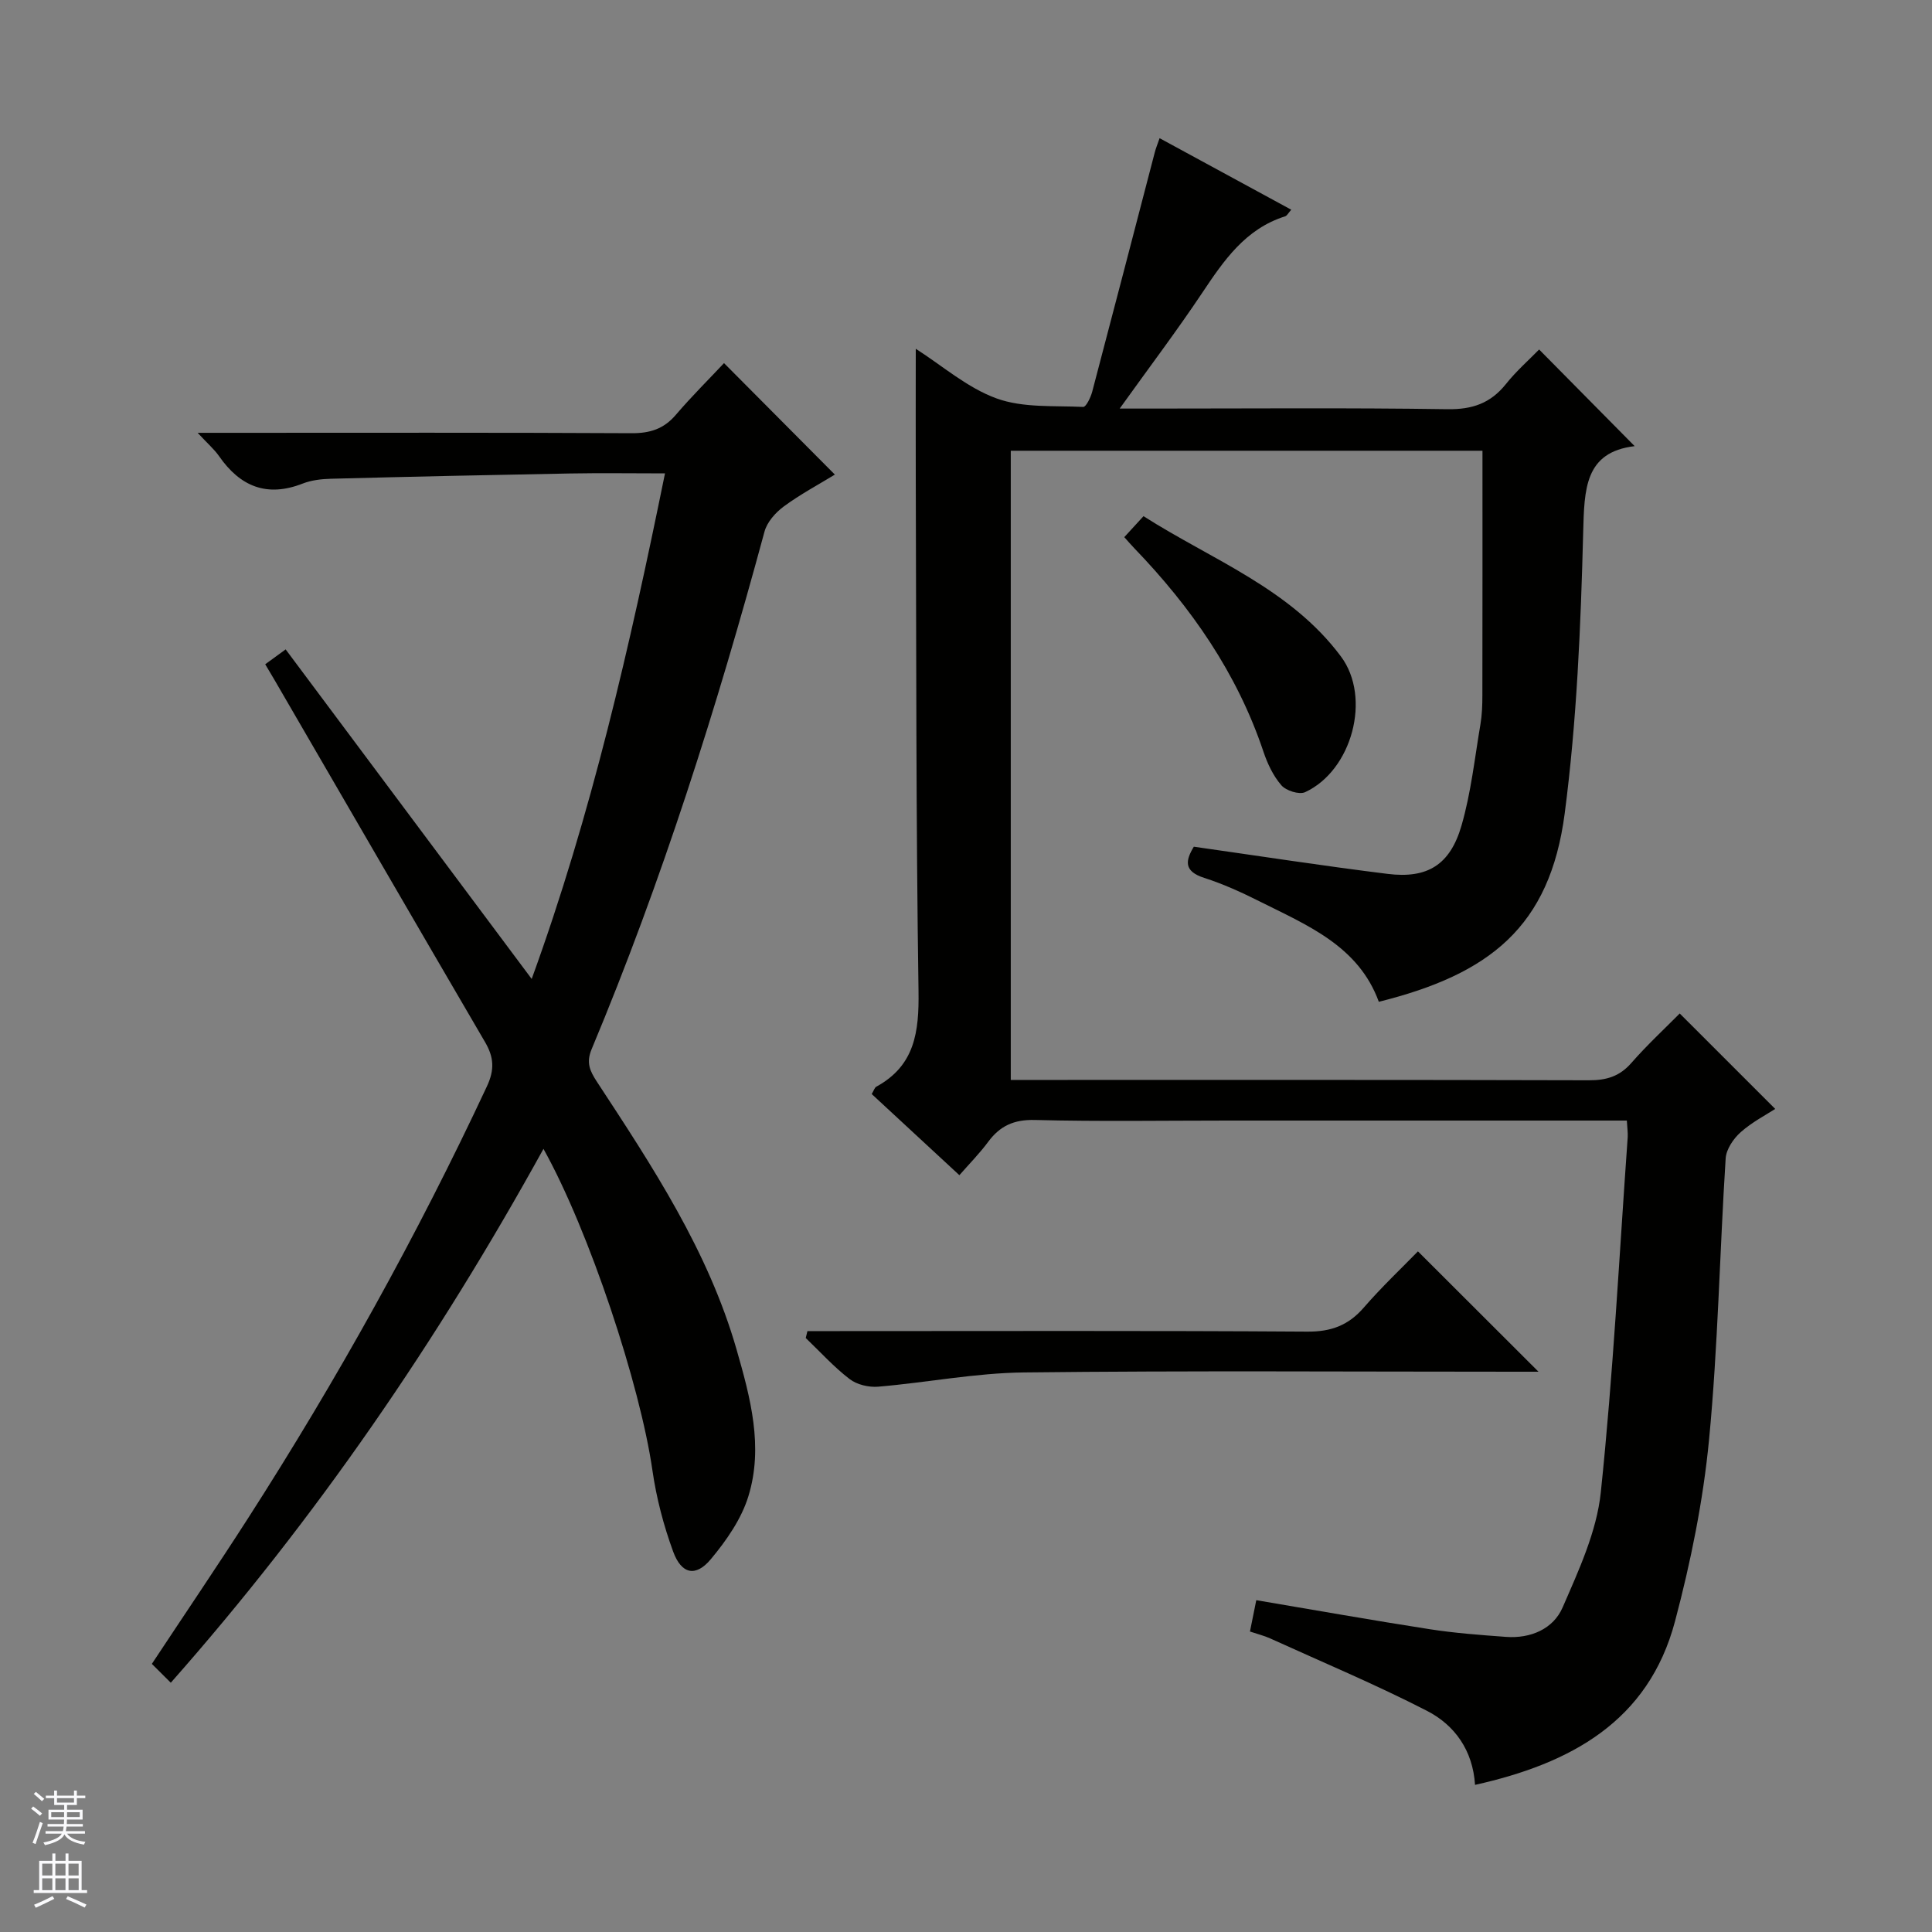
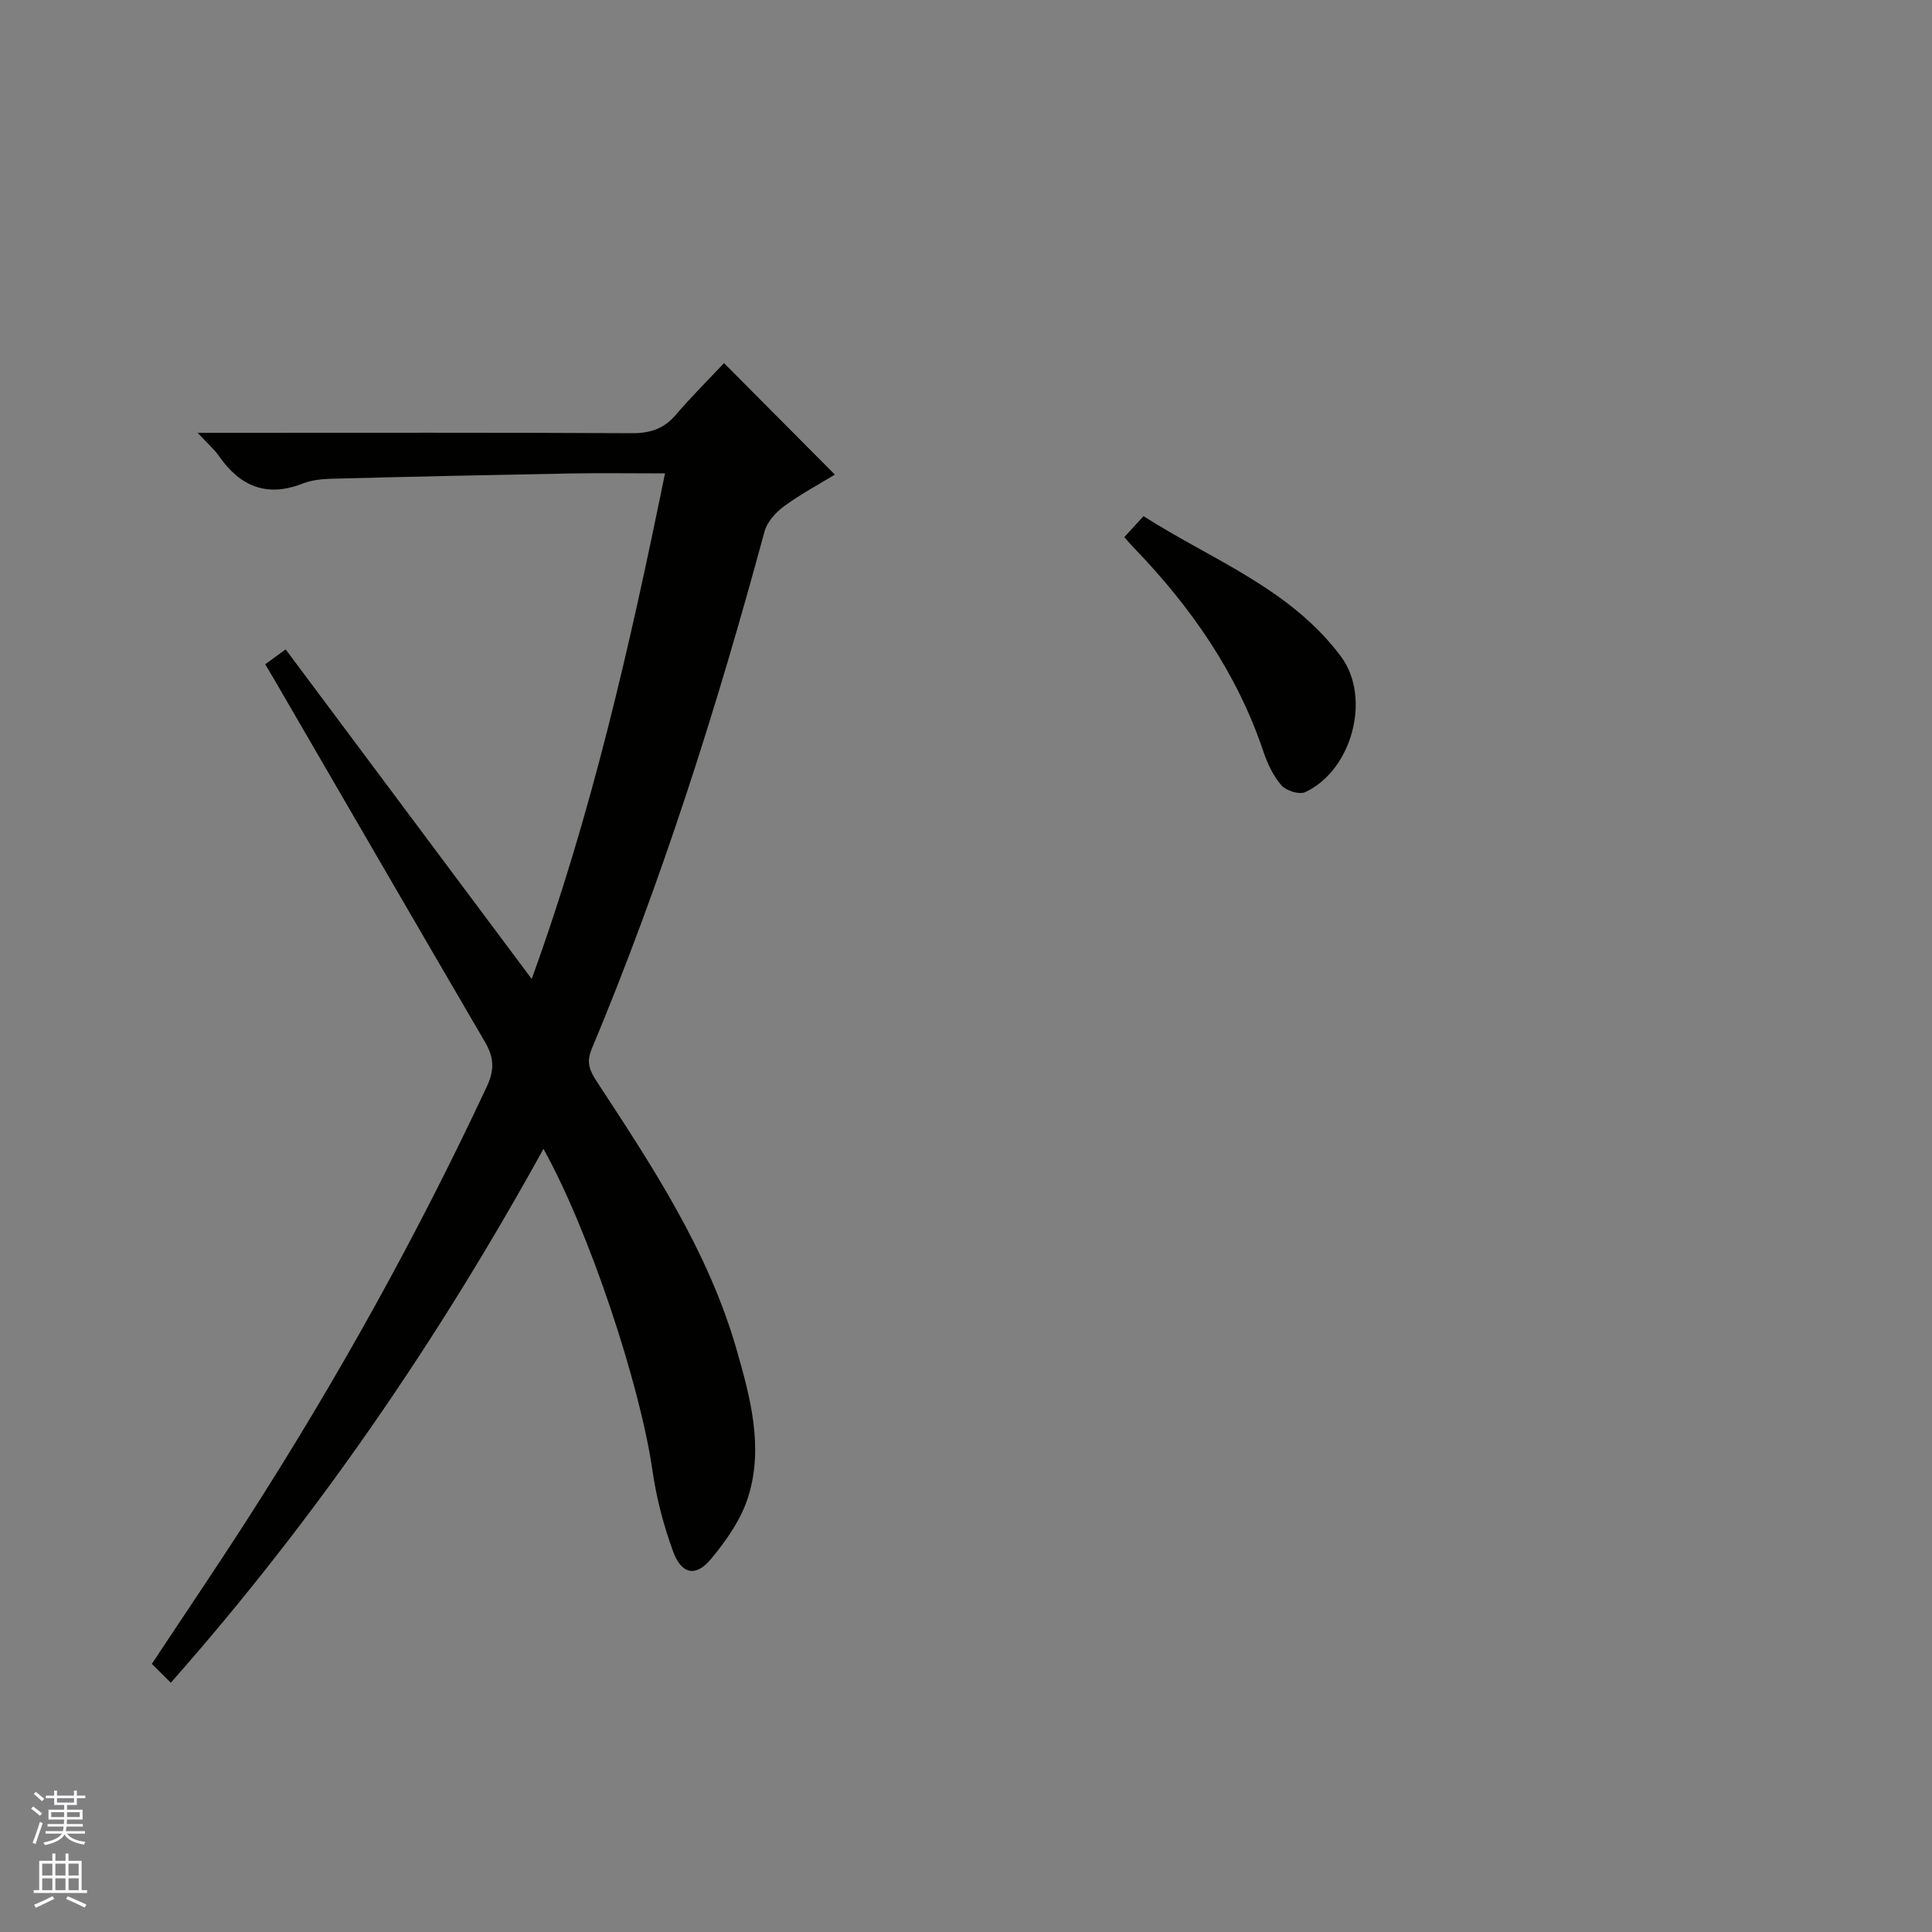
<svg xmlns="http://www.w3.org/2000/svg" enable-background="new 0 0 400 400" viewBox="0 0 400 400">
  <rect x="0" y="0" width="400" height="400" fill="#808080" stroke="none" />
  <g fill="#010100">
-     <path d="m336.82 232c-27.93 0-55.25 0-82.57 0-13.33 0-26.67.22-39.99-.12-4.33-.11-7.22 1.21-9.68 4.54-1.76 2.38-3.87 4.51-5.95 6.89-6.23-5.77-12.19-11.27-18.15-16.8.44-.73.59-1.33.96-1.53 7.99-4.36 8.85-11.36 8.73-19.73-.53-35.48-.45-70.98-.57-106.46-.03-8.74 0-17.49 0-26.58 5.5 3.51 10.68 8.09 16.73 10.28 5.49 1.99 11.91 1.47 17.94 1.76.58.03 1.55-1.97 1.86-3.15 4.36-16.5 8.64-33.02 12.95-49.54.2-.78.51-1.54 1-2.95 9.23 5.01 18.16 9.87 27.26 14.81-.61.68-.87 1.24-1.27 1.37-8.21 2.59-12.67 9.11-17.15 15.82-5.23 7.83-10.92 15.36-17.1 23.98h6.35c20.5 0 40.99-.18 61.49.13 5.14.08 8.92-1.21 12.11-5.19 2.17-2.72 4.82-5.05 6.89-7.17 6.68 6.76 13.14 13.3 19.78 20.01-10.36 1.23-10.42 8.9-10.66 17.87-.5 19.41-1.31 38.92-3.82 58.14-3.08 23.59-15.62 33.33-38.49 39.03-4.22-11.56-14.78-15.82-24.69-20.79-3.7-1.86-7.52-3.6-11.45-4.86-4.35-1.39-3.87-3.63-2.16-6.46 13.57 1.93 26.82 3.98 40.13 5.63 8.23 1.02 12.93-1.86 15.29-10.01 1.97-6.8 2.73-13.96 3.92-20.97.33-1.96.4-3.98.4-5.98.03-16.78.02-33.56.02-50.65-31.97 0-64.69 0-97.66 0v130.27h5.72c37.99 0 75.99-.04 113.98.07 3.6.01 6.32-.78 8.76-3.56 3.28-3.75 6.96-7.16 10.04-10.27 6.57 6.57 12.99 12.98 19.77 19.76-1.84 1.2-4.76 2.7-7.14 4.81-1.5 1.33-3 3.53-3.12 5.43-1.24 19.41-1.58 38.91-3.44 58.25-1.22 12.64-3.78 25.27-7.04 37.57-5.51 20.8-21.66 29.48-41.41 33.89-.45-7.14-4.2-12.38-9.97-15.34-10.59-5.44-21.61-10.06-32.46-14.99-1.18-.54-2.47-.85-4.17-1.42.44-2.19.85-4.23 1.31-6.49 12.08 2.04 23.94 4.15 35.84 6 5.25.82 10.57 1.21 15.87 1.6 5.1.37 9.78-1.64 11.72-6.11 3.33-7.67 7.05-15.68 7.9-23.83 2.56-24.44 3.82-49.02 5.57-73.54.05-.96-.1-1.94-.18-3.42z" />
    <path d="m112.52 237.86c-21.92 39.72-47.12 76.54-77.16 110.53-1.39-1.38-2.56-2.54-3.92-3.9 6.78-10.26 13.48-20.13 19.92-30.16 18.44-28.72 34.99-58.48 49.45-89.41 1.62-3.46 1.44-6.05-.38-9.16-14.59-24.97-29.08-50-43.61-75.01-.58-1-1.18-1.99-1.91-3.22 1.22-.89 2.37-1.73 4.23-3.08 16.92 22.66 33.72 45.16 50.94 68.23 12.36-33.99 20.33-68.94 27.6-104.67-6.83 0-13.29-.1-19.75.02-16.47.3-32.94.66-49.4 1.09-1.97.05-4.06.29-5.87 1-7.41 2.9-12.94.6-17.3-5.67-1-1.44-2.38-2.61-4.44-4.84h6.38c27.82 0 55.65-.07 83.47.08 3.8.02 6.66-.88 9.15-3.8 3.23-3.78 6.76-7.28 9.98-10.71 7.91 7.95 15.28 15.37 22.95 23.08-3.35 2.05-7.15 4.07-10.58 6.6-1.71 1.26-3.46 3.23-3.99 5.21-9.86 36.41-21.22 72.32-35.79 107.15-1.17 2.79-.36 4.51 1.08 6.72 11.49 17.53 23.07 35.04 28.94 55.5 2.86 9.96 5.59 20.13 2.43 30.36-1.45 4.71-4.55 9.15-7.76 13-3.13 3.76-6.09 3.14-7.81-1.56-1.98-5.41-3.47-11.1-4.29-16.8-2.53-17.63-13.04-49.51-22.56-66.58z" />
-     <path d="m318.53 284c-.97 0-2.77 0-4.57 0-33.99 0-67.98-.24-101.97.15-10.07.11-20.11 2.1-30.18 2.95-1.95.16-4.41-.42-5.92-1.59-3.27-2.51-6.07-5.62-9.07-8.49.12-.48.24-.96.35-1.43h5.53c32.66 0 65.31-.11 97.97.11 4.94.03 8.5-1.3 11.69-4.98 3.7-4.27 7.83-8.17 11.21-11.64 8.56 8.55 16.84 16.81 24.96 24.92z" />
-     <path d="m232.77 111.21c1.25-1.36 2.34-2.56 3.98-4.34 14.15 9.03 30.39 14.97 40.88 29.05 6.36 8.54 2.28 23.61-7.42 28.09-1.22.56-3.94-.3-4.91-1.42-1.69-1.94-2.89-4.49-3.72-6.97-5.45-16.24-14.95-29.87-26.71-42.09-.67-.69-1.3-1.43-2.1-2.32z" />
+     <path d="m232.77 111.21c1.25-1.36 2.34-2.56 3.98-4.34 14.15 9.03 30.39 14.97 40.88 29.05 6.36 8.54 2.28 23.61-7.42 28.09-1.22.56-3.94-.3-4.91-1.42-1.69-1.94-2.89-4.49-3.72-6.97-5.45-16.24-14.95-29.87-26.71-42.09-.67-.69-1.3-1.43-2.1-2.32" />
  </g>
  <path d="m6.45 374.46.42-.45c.65.47 1.27.95 1.85 1.44l-.45.49c-.66-.56-1.26-1.06-1.83-1.48m.93 7.33-.63-.26c.55-1.36 1.05-2.8 1.52-4.33.19.1.38.19.59.27-.46 1.29-.95 2.73-1.48 4.32m-.38-10.38.44-.42c.43.34 1.01.82 1.74 1.44l-.49.49c-.53-.51-1.09-1.01-1.69-1.51m2.5.35h1.72v-1.04h.59v1.04h3.52v-1.04h.59v1.04h1.75v.53h-1.75v1.42h-2.03v.97h3.22v2.03h-3.24c0 .35-.01.66-.03.93h3.32v.53h-3.37c-.03.27-.08.58-.15.94h3.96v.53h-3.71c.67.92 1.93 1.48 3.79 1.68-.13.24-.23.44-.29.59-2.13-.38-3.48-1.08-4.04-2.12-.43.97-1.77 1.72-4.03 2.23-.09-.19-.2-.37-.33-.55 2.1-.42 3.37-1.03 3.81-1.83h-3.36v-.53h3.58c.08-.29.13-.61.16-.94h-3.33v-.53h3.39c.02-.27.04-.58.04-.93h-3.23v-2.03h3.25v-.97h-2.07v-1.42h-1.73zm1.12 3.44v1h2.65c.01-.3.02-.44.01-.4v-.25-.35zm1.19-2h3.52v-.91h-3.52zm4.71 2h-2.63v.59c0 .15-.01.28-.01.4h2.64z" fill="#fafafc" />
  <path d="m13.55 383.74h.63v1.52h2.72v6.07h1.13v.6h-11.05v-.6h1.13v-6.07h2.73v-1.52h.63v1.52h2.1v-1.52zm-2.68 8.83.38.56c-1.24.63-2.53 1.25-3.85 1.85-.1-.21-.21-.42-.34-.63 1.36-.55 2.63-1.15 3.81-1.78m-2.13-4.27h2.1v-2.45h-2.1zm0 3.04h2.1v-2.46h-2.1zm2.72-3.04h2.1v-2.45h-2.1zm0 3.04h2.1v-2.46h-2.1zm6.07 3.6c-1.41-.71-2.7-1.3-3.86-1.78l.35-.56c1.45.62 2.75 1.19 3.88 1.72zm-1.25-9.09h-2.1v2.45h2.1zm-2.09 5.49h2.1v-2.46h-2.1z" fill="#fafafc" />
</svg>